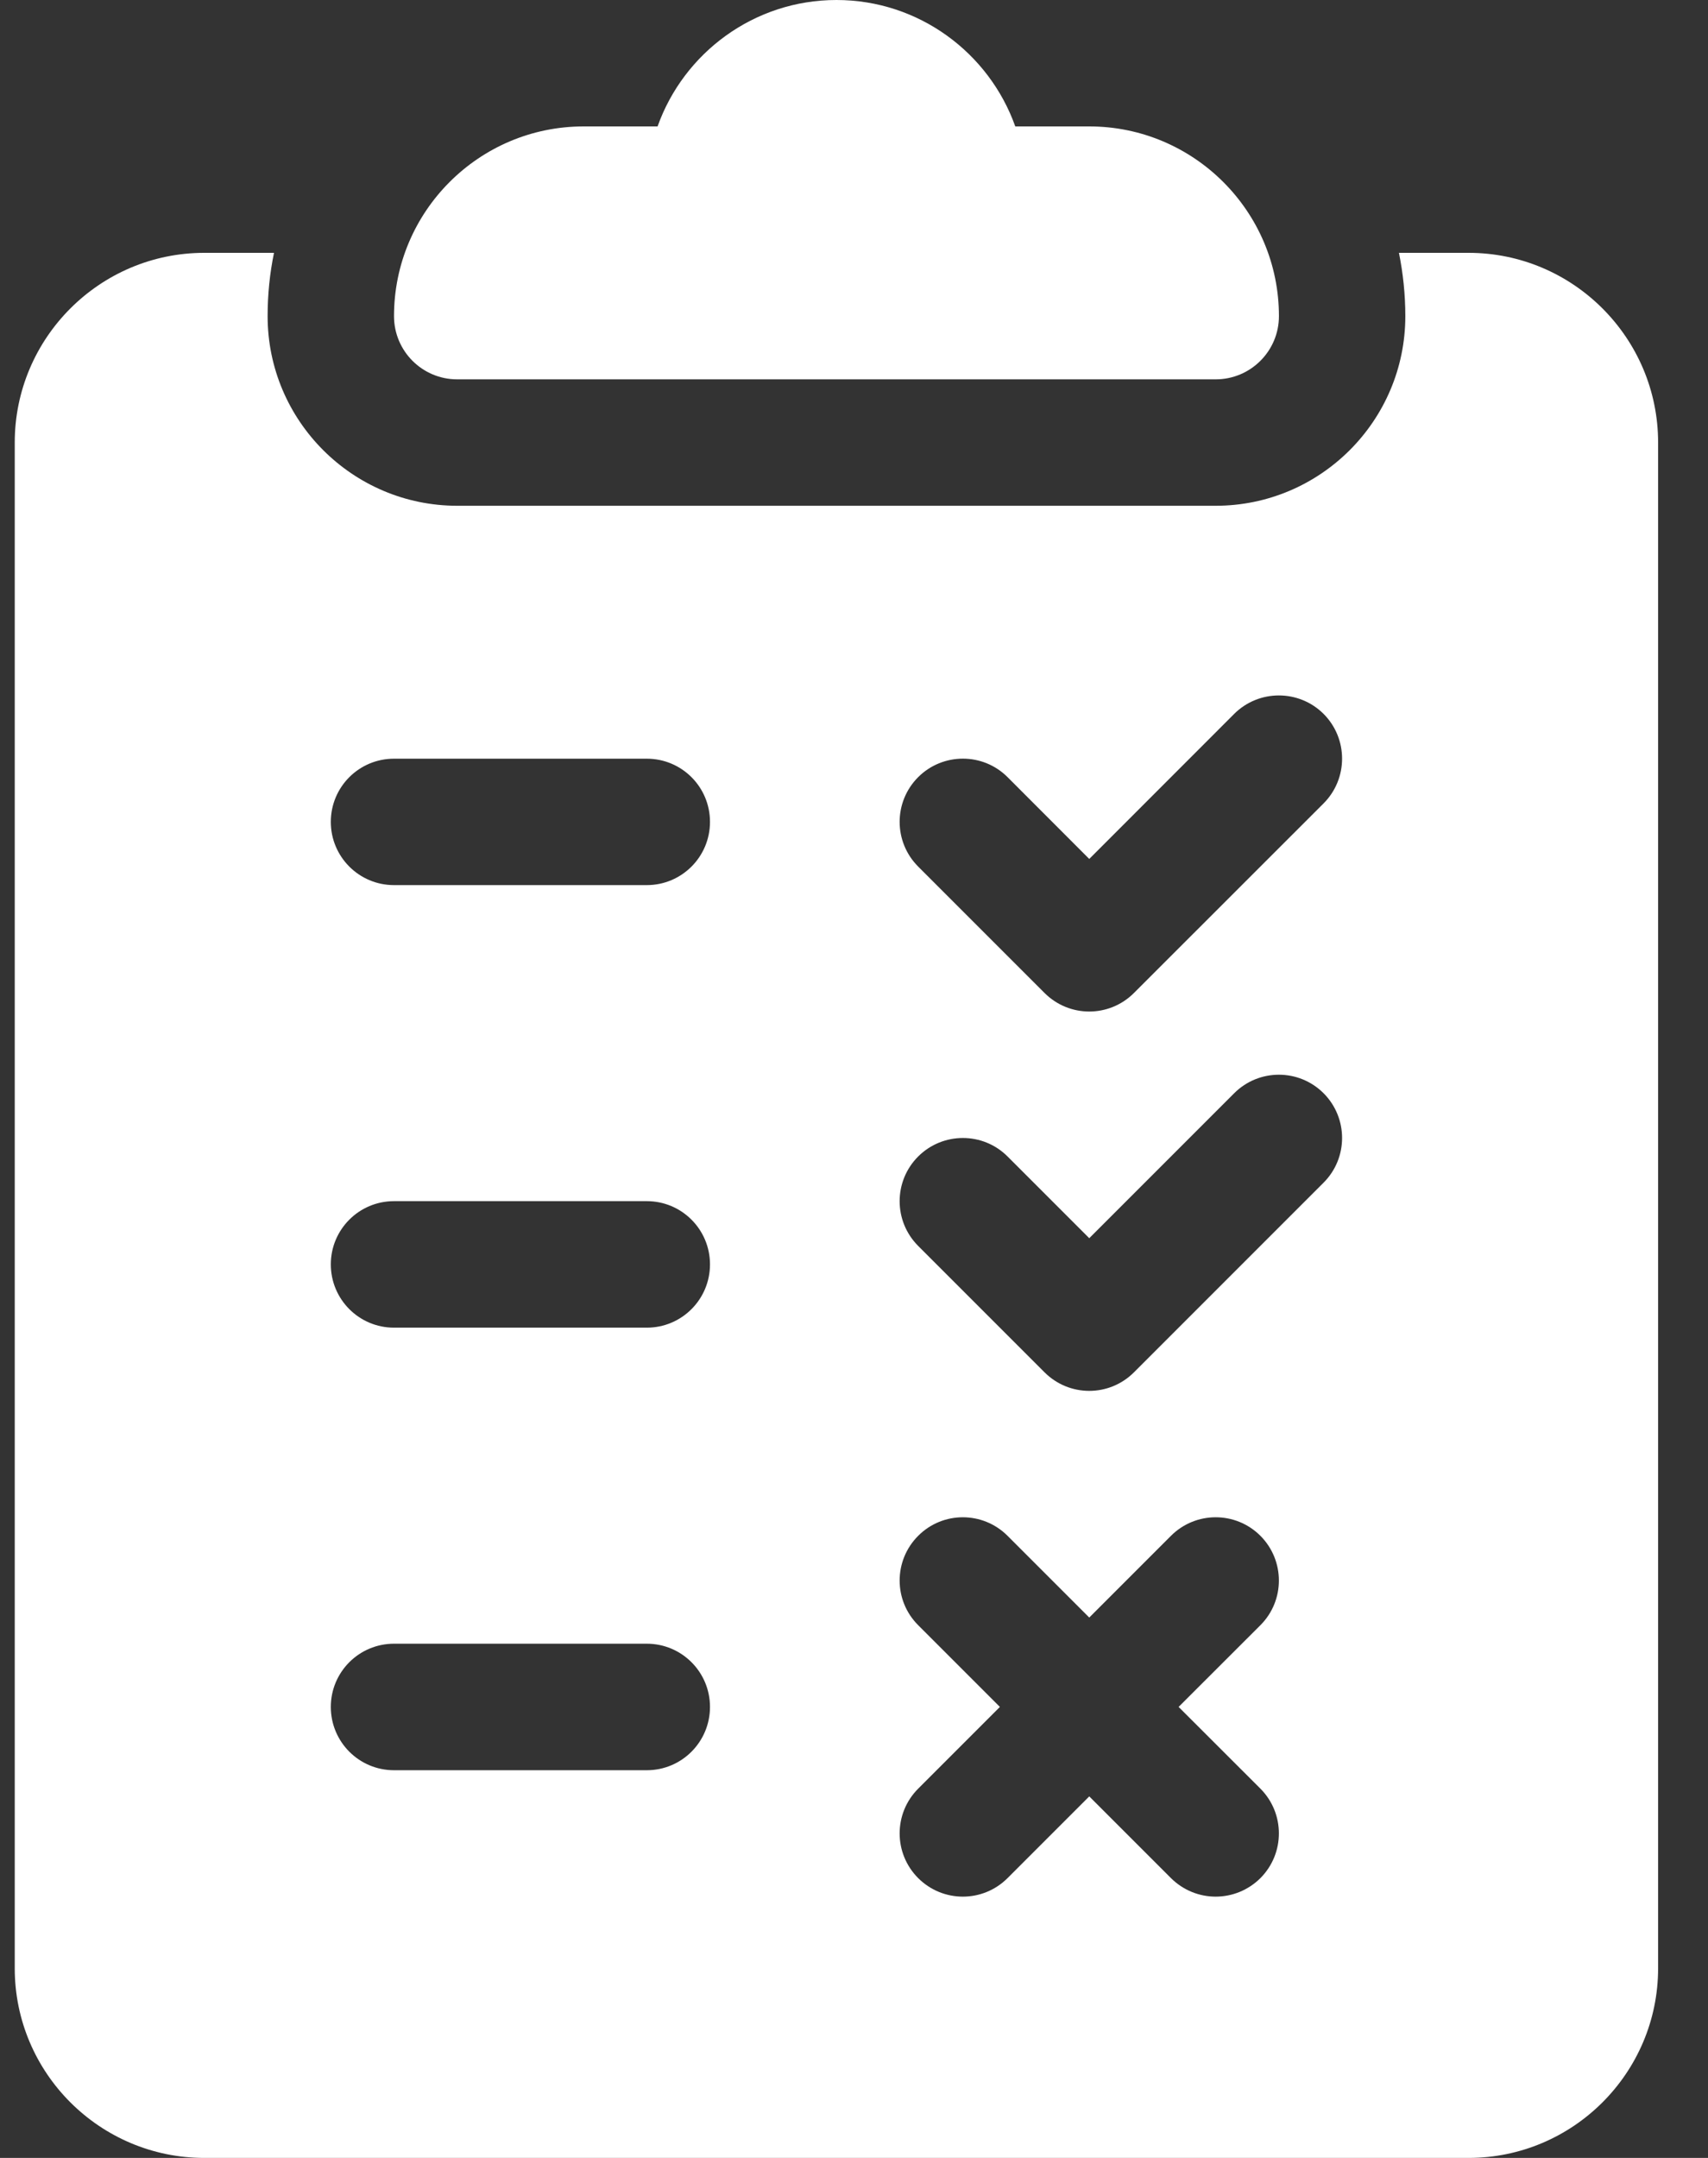
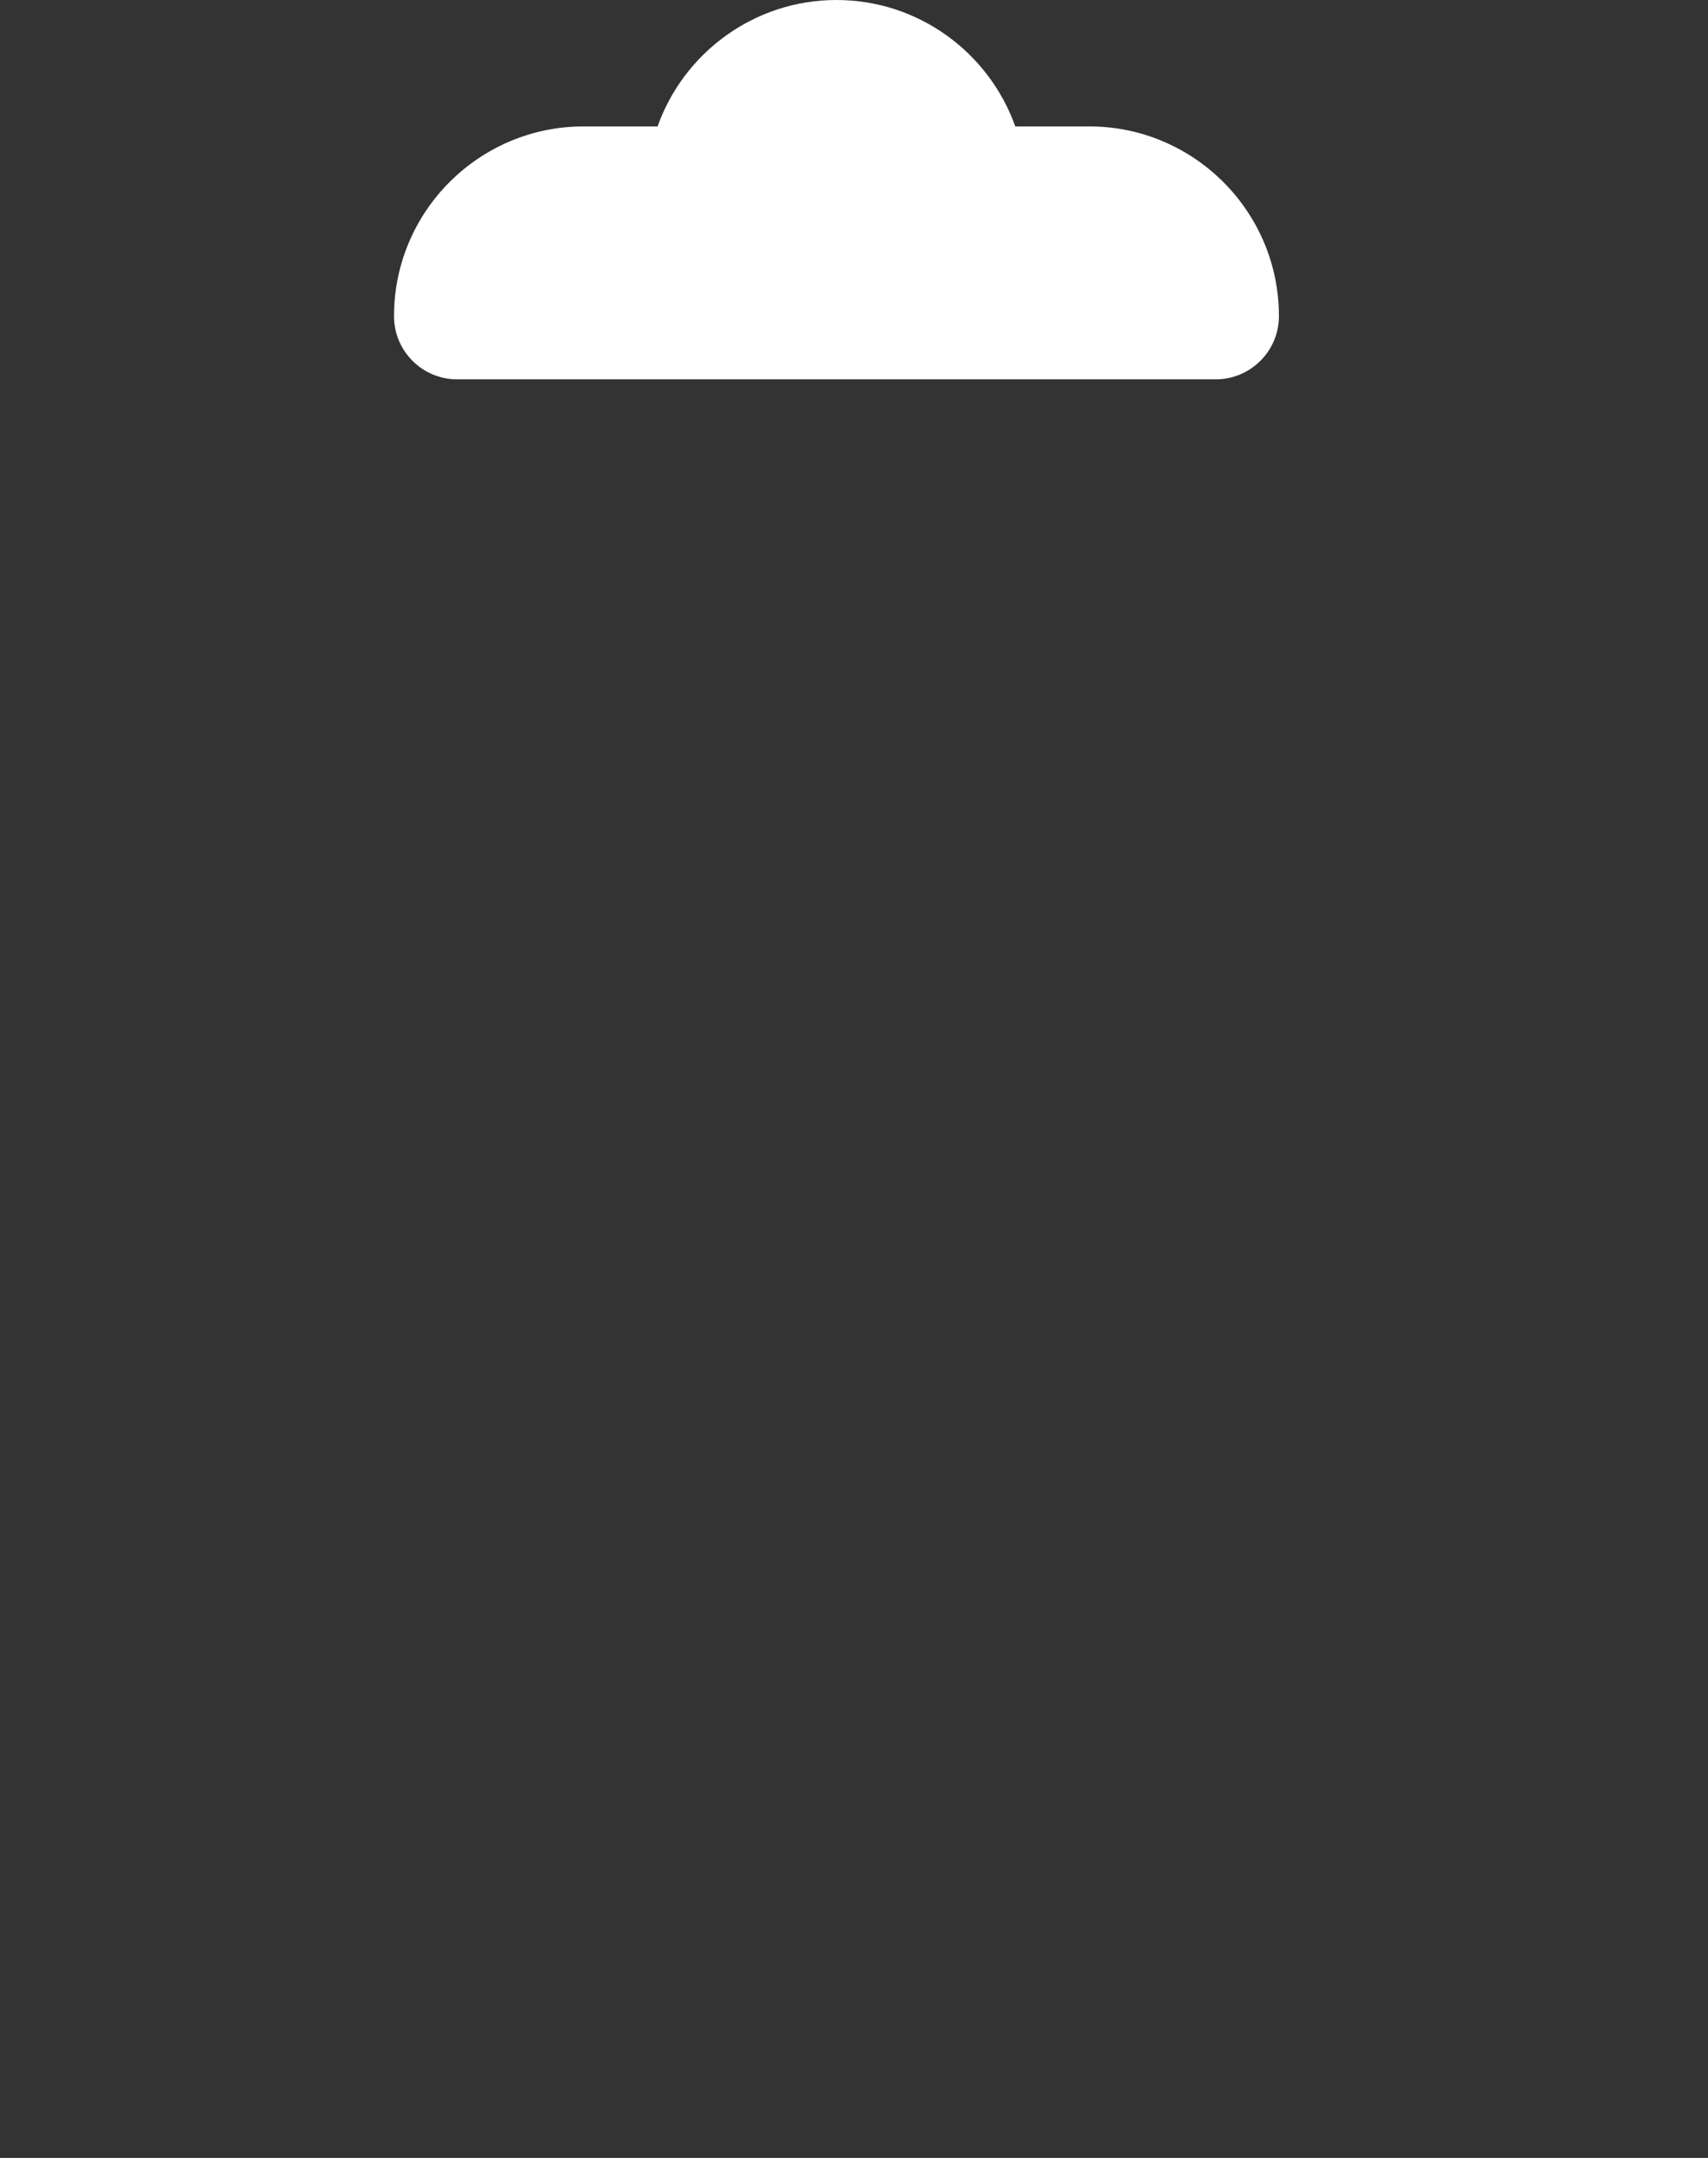
<svg xmlns="http://www.w3.org/2000/svg" width="19" height="24" viewBox="0 0 19 24" fill="none">
  <rect x="0" y="0" width="19" height="24" fill="#333333" stroke="none" />
  <path d="M12.117 1.406H11.294C11.003 0.588 10.221 0 9.305 0C8.388 0 7.606 0.588 7.315 1.406H6.492C5.329 1.406 4.383 2.352 4.383 3.516C4.383 3.904 4.697 4.219 5.086 4.219H13.523C13.912 4.219 14.227 3.904 14.227 3.516C14.227 2.352 13.28 1.406 12.117 1.406Z" fill="white" />
-   <path d="M16.336 2.812H15.562C15.608 3.04 15.633 3.275 15.633 3.516C15.633 4.679 14.687 5.625 13.523 5.625H5.086C3.923 5.625 2.977 4.679 2.977 3.516C2.977 3.275 3.001 3.04 3.048 2.812H2.273C1.11 2.812 0.164 3.759 0.164 4.922V21.891C0.164 23.054 1.11 24 2.273 24H16.336C17.499 24 18.445 23.054 18.445 21.891V4.922C18.445 3.759 17.499 2.812 16.336 2.812ZM7.195 19.688H4.383C3.994 19.688 3.68 19.373 3.68 18.984C3.68 18.596 3.994 18.281 4.383 18.281H7.195C7.584 18.281 7.898 18.596 7.898 18.984C7.898 19.373 7.584 19.688 7.195 19.688ZM7.195 14.766H4.383C3.994 14.766 3.68 14.451 3.68 14.062C3.68 13.674 3.994 13.359 4.383 13.359H7.195C7.584 13.359 7.898 13.674 7.898 14.062C7.898 14.451 7.584 14.766 7.195 14.766ZM7.195 9.844H4.383C3.994 9.844 3.68 9.529 3.68 9.141C3.68 8.752 3.994 8.438 4.383 8.438H7.195C7.584 8.438 7.898 8.752 7.898 9.141C7.898 9.529 7.584 9.844 7.195 9.844ZM14.021 19.893C14.295 20.168 14.295 20.613 14.021 20.888C13.883 21.025 13.703 21.094 13.523 21.094C13.344 21.094 13.164 21.025 13.026 20.888L12.117 19.979L11.208 20.888C11.071 21.025 10.891 21.094 10.711 21.094C10.531 21.094 10.351 21.025 10.214 20.888C9.939 20.613 9.939 20.168 10.214 19.893L11.123 18.984L10.214 18.075C9.939 17.801 9.939 17.356 10.214 17.081C10.488 16.806 10.933 16.806 11.208 17.081L12.117 17.99L13.026 17.081C13.301 16.806 13.746 16.806 14.021 17.081C14.295 17.356 14.295 17.801 14.021 18.075L13.111 18.984L14.021 19.893ZM14.724 13.153L12.614 15.263C12.477 15.4 12.297 15.469 12.117 15.469C11.937 15.469 11.757 15.4 11.62 15.263L10.214 13.857C9.939 13.582 9.939 13.137 10.214 12.862C10.489 12.588 10.934 12.588 11.208 12.862L12.117 13.771L13.729 12.159C14.004 11.884 14.449 11.884 14.724 12.159C14.998 12.434 14.998 12.879 14.724 13.153ZM14.724 8.935L12.614 11.044C12.477 11.181 12.297 11.25 12.117 11.25C11.937 11.25 11.757 11.181 11.62 11.044L10.214 9.638C9.939 9.363 9.939 8.918 10.214 8.643C10.489 8.369 10.934 8.369 11.208 8.643L12.117 9.553L13.729 7.94C14.004 7.666 14.449 7.666 14.724 7.94C14.998 8.215 14.998 8.66 14.724 8.935Z" fill="white" />
</svg>